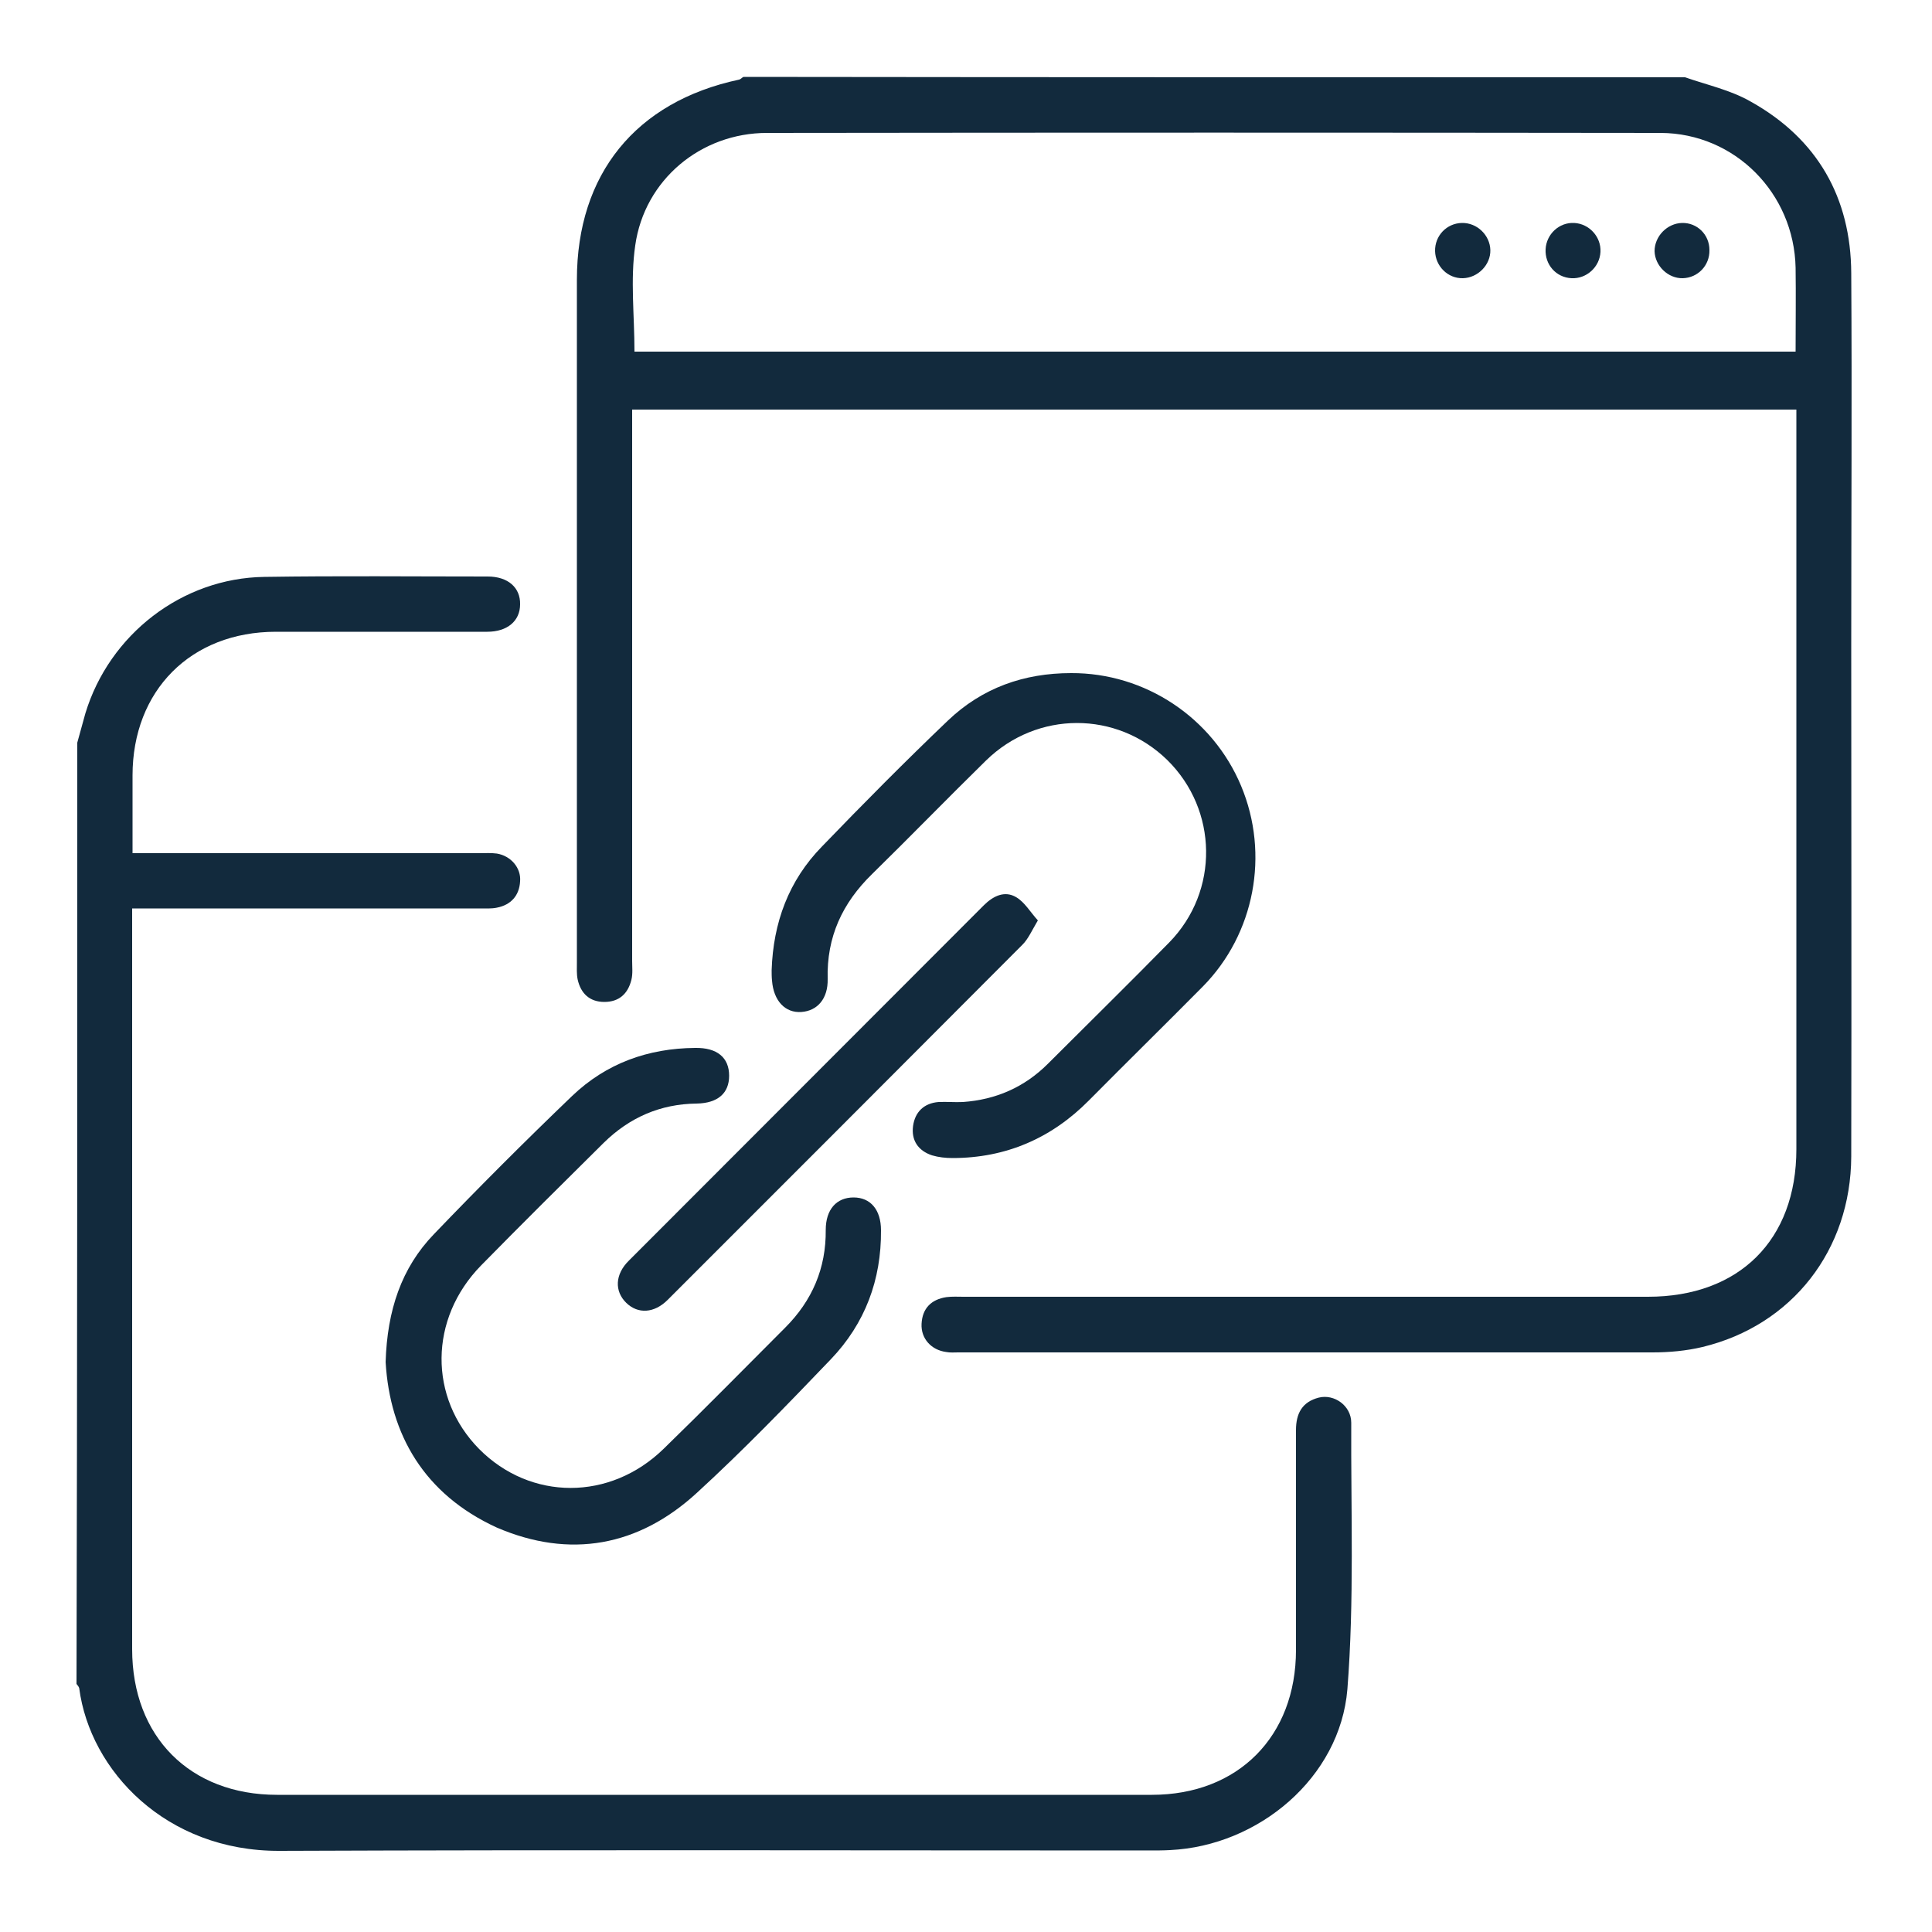
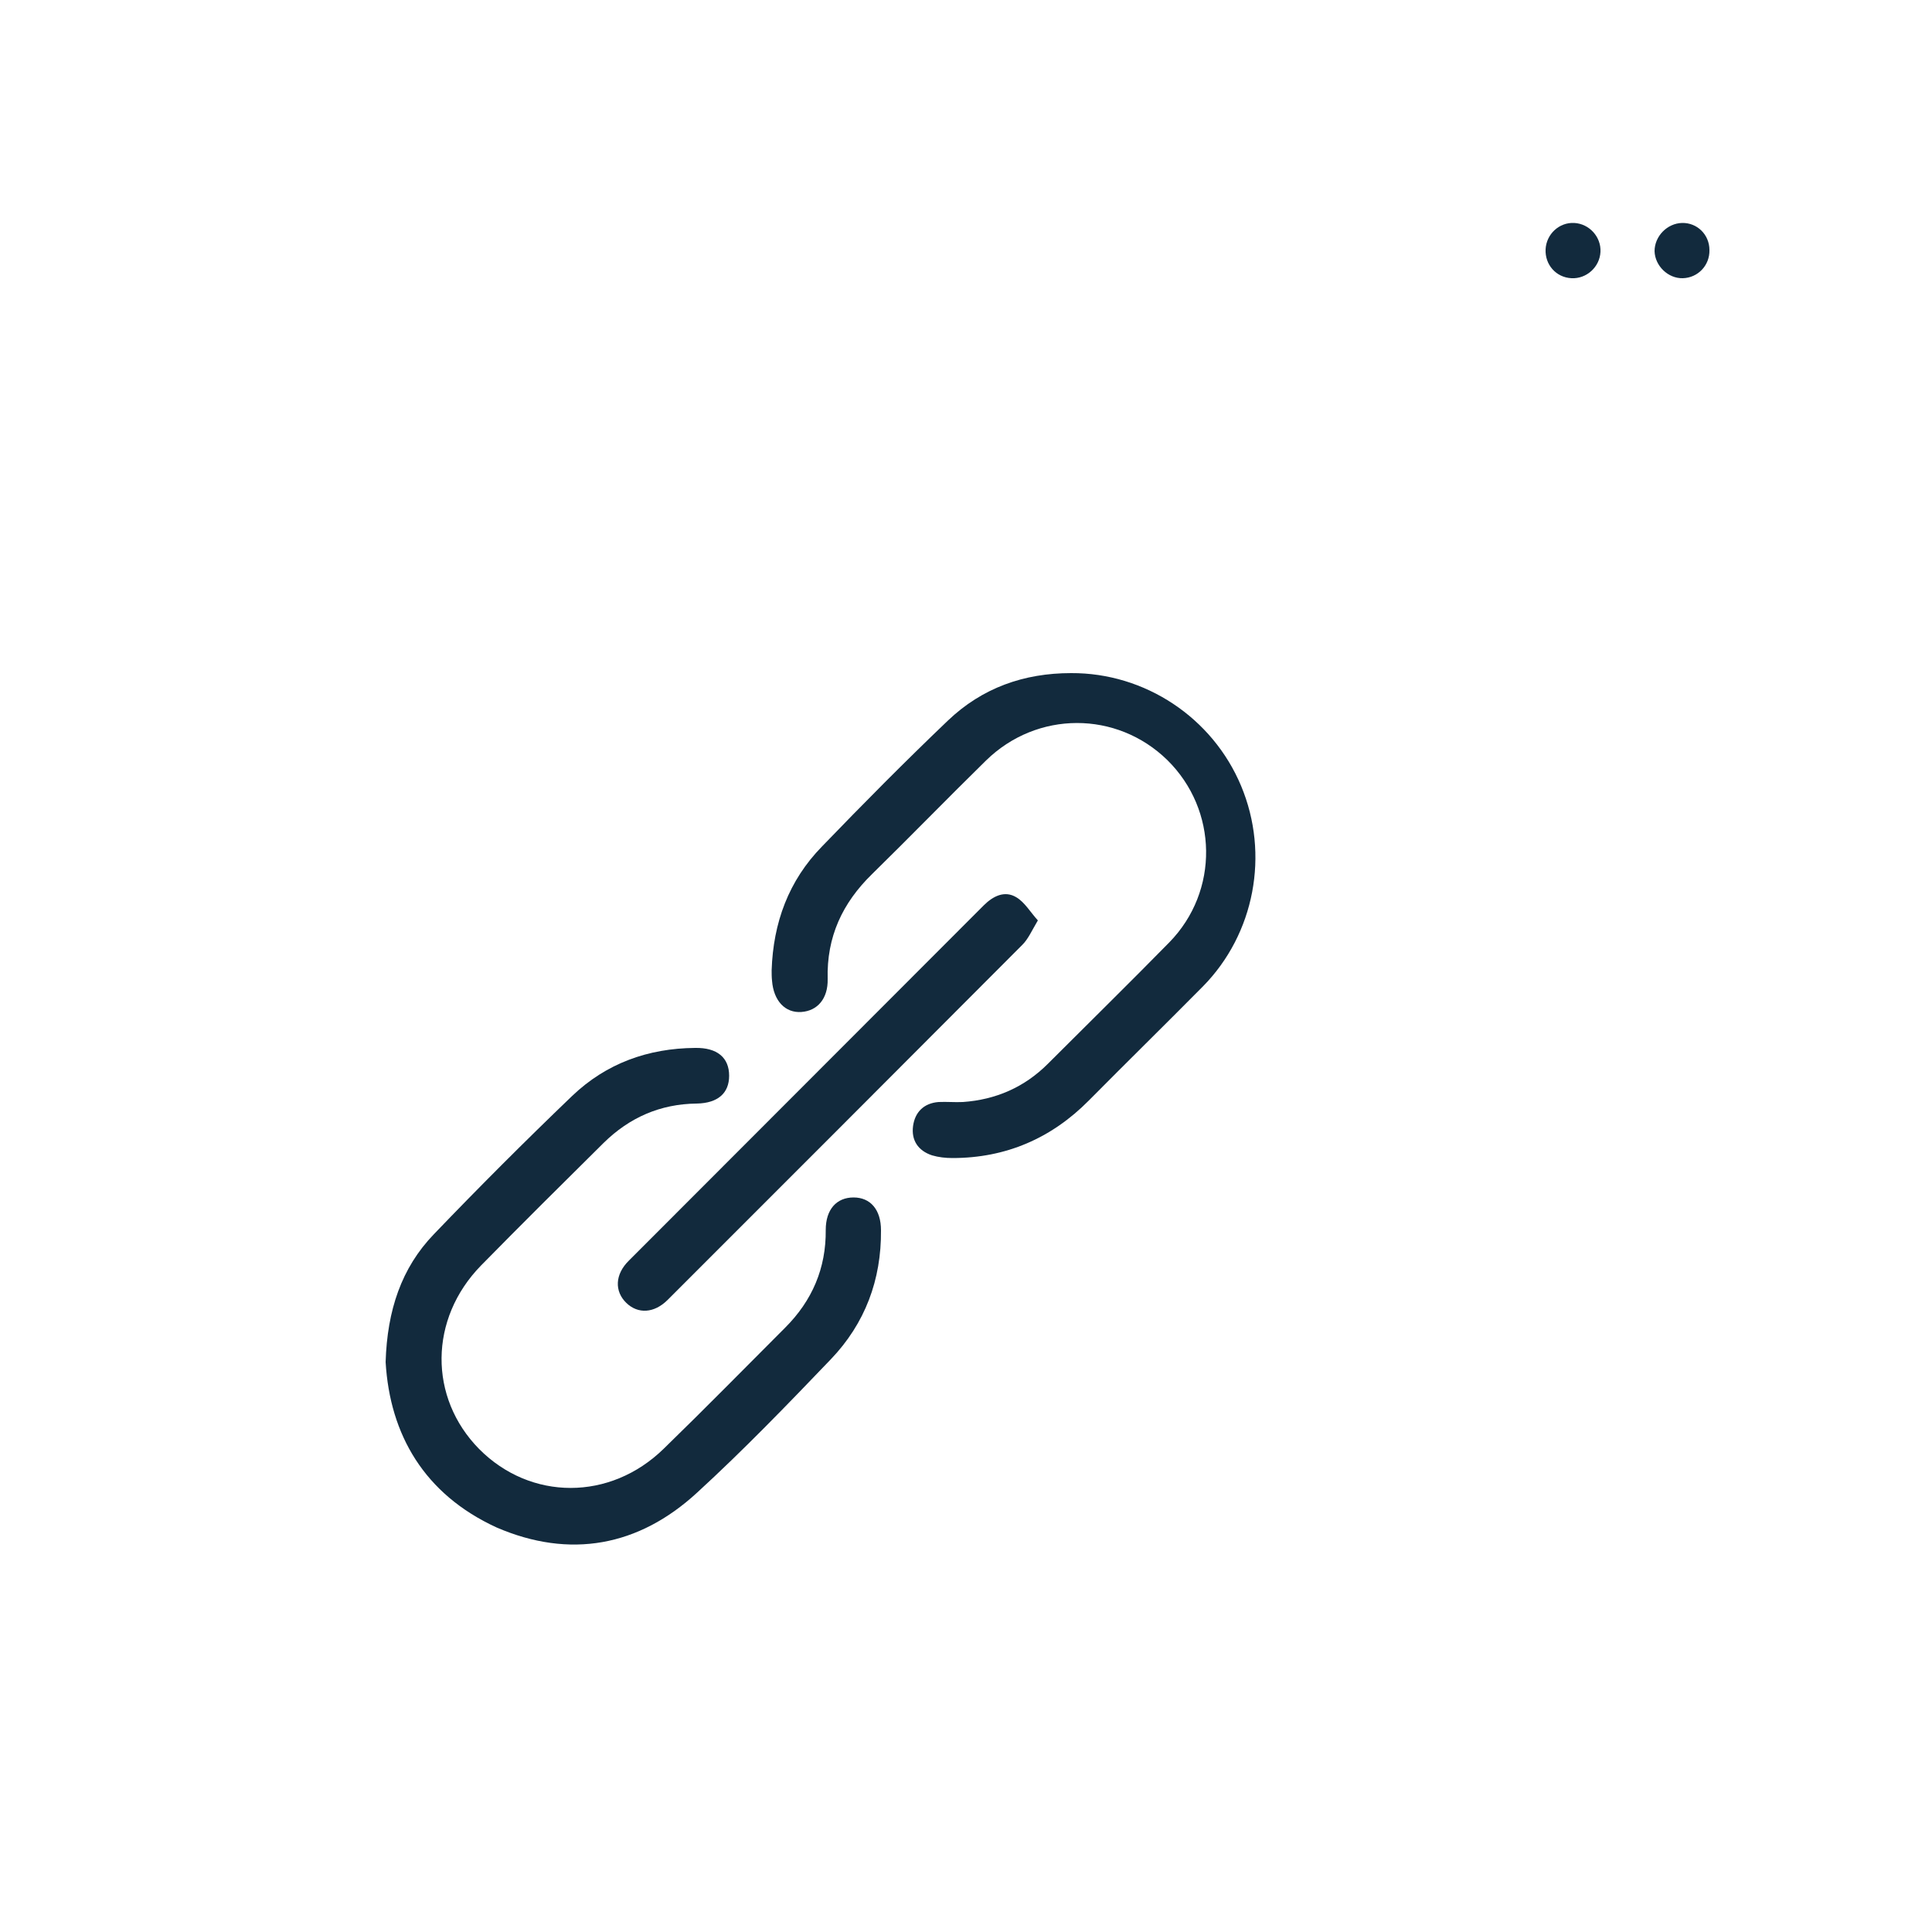
<svg xmlns="http://www.w3.org/2000/svg" version="1.1" id="Capa_1" x="0px" y="0px" viewBox="0 0 500 500" style="enable-background:new 0 0 500 500;" xml:space="preserve">
  <style type="text/css">
	.st0{fill:#122A3D;}
</style>
  <g>
-     <path class="st0" d="M436.1,20c5.7,2,11.8,3.3,17,6.3c17.2,9.6,25.9,24.8,26,44.4c0.2,32.3,0,64.5,0,96.8c0,43.9,0.1,87.9,0,131.8   c-0.1,24.2-15.3,43.7-38.5,49.3c-4.2,1-8.6,1.4-12.9,1.4C367.8,350,307.9,350,248,350c-1,0-2.1,0.1-3.1-0.1   c-3.9-0.5-6.6-3.5-6.4-7.3c0.2-4,2.5-6.3,6.4-6.9c1.5-0.2,3-0.1,4.5-0.1c59,0,118,0,177.1,0c23.6,0,38.4-14.7,38.4-38.2   c0-62,0-124,0-186c0-1.6,0-3.2,0-5.4c-100.4,0-200.6,0-301.3,0c0,1.6,0,3.4,0,5.1c0,45.9,0,91.7,0,137.6c0,1.6,0.2,3.3-0.2,4.9   c-0.9,3.6-3.2,5.7-7,5.7c-3.8,0-6.1-2.2-6.9-5.8c-0.3-1.4-0.2-3-0.2-4.5c0-58.9,0-117.7,0-176.6c0-27.3,15.2-46.1,42-51.8   c0.4-0.1,0.7-0.5,1.1-0.7C273.5,20,354.8,20,436.1,20z M464.7,91c0-7.4,0.1-14.5,0-21.7c-0.4-19.3-15.7-34.8-34.9-34.9   c-77.1-0.1-154.2-0.1-231.3,0c-17.1,0-31.7,12.1-34.1,29.1c-1.3,8.9-0.2,18.1-0.2,27.5C264,91,364.1,91,464.7,91z" />
-     <path class="st0" d="M20,192.2c0.7-2.5,1.4-5.1,2.1-7.6c6.2-20.4,25-35,46.3-35.3c19.3-0.3,38.6-0.1,57.8-0.1   c5.3,0,8.5,2.9,8.4,7.2c0,4.3-3.3,7.1-8.5,7.1c-18.2,0-36.5,0-54.7,0c-22,0-37.1,15.2-37.1,37.2c0,6.5,0,13.1,0,20.1   c1.9,0,3.5,0,5.1,0c28.2,0,56.5,0,84.7,0c1.5,0,3-0.1,4.5,0.1c3.6,0.6,6.3,3.7,6,7.2c-0.2,3.7-2.4,6.1-6,6.8   c-1.4,0.3-3,0.2-4.5,0.2c-29.7,0-59.5,0-89.9,0c0,1.7,0,3.3,0,4.8c0,62.3,0,124.6,0,186.9c0,22.7,15,37.7,37.5,37.7   c75.5,0,150.9,0,226.4,0c22.3,0,37.3-15.1,37.3-37.5c0-19,0-38,0-56.9c0-4.3,1.6-7.3,5.9-8.4c4-1,8.4,2.1,8.4,6.5   c-0.1,23,0.8,46.1-1,69c-1.9,22.8-22.9,40.5-45.9,41.6c-1.8,0.1-3.6,0.1-5.4,0.1c-75,0-150-0.2-225.1,0.1   c-29.3,0.1-49-20.7-51.8-42.1c-0.1-0.4-0.4-0.7-0.7-1.1C20,354.8,20,273.5,20,192.2z" />
    <path class="st0" d="M99.8,352.5c0.4-13.4,4.1-24.4,12.5-33.1c11.7-12.2,23.6-24.1,35.8-35.8c8.8-8.4,19.6-12.3,31.8-12.4   c5.7-0.1,8.8,2.5,8.8,7.2c0,4.5-2.9,7.1-8.4,7.2c-9.4,0.1-17.4,3.6-24.1,10.2c-10.6,10.5-21.2,21-31.7,31.7   c-13.5,13.8-13.6,34.2-0.5,47.5c13.3,13.4,33.9,13.5,47.8-0.1c10.6-10.3,21-20.9,31.4-31.3c7-7,10.6-15.4,10.5-25.3   c0-5.3,2.8-8.4,7.2-8.4c4.4,0,7.1,3.2,7.1,8.5c0.1,12.8-4.1,24.1-13,33.4c-11.3,11.8-22.6,23.5-34.6,34.5   c-15.1,13.9-32.9,17.2-51.9,9C109.8,386.7,100.9,371.3,99.8,352.5z" />
    <path class="st0" d="M277.2,174.2c19.1-0.1,36.6,11.5,44,29.2c7.4,17.7,3.5,38.3-9.9,51.9c-9.8,9.9-19.7,19.6-29.5,29.5   c-9.7,9.8-21.5,14.9-35.3,14.9c-1.8,0-3.6-0.2-5.3-0.7c-3.6-1.2-5.4-3.9-4.9-7.6c0.5-3.6,2.8-5.9,6.6-6.2c2.1-0.1,4.2,0.1,6.3,0   c8.5-0.6,15.9-3.8,22-9.9c10.5-10.5,21-20.8,31.4-31.4c13-13.3,12.6-34.3-0.5-47.2c-13.1-12.8-33.7-12.8-46.9,0.1   c-9.9,9.7-19.6,19.7-29.5,29.4c-7.7,7.5-11.8,16.3-11.5,27.2c0.1,5-2.6,8.2-6.8,8.5c-4.2,0.3-7.2-2.9-7.6-8.1   c-0.1-0.9-0.1-1.8-0.1-2.7c0.4-12.3,4.4-23.2,13-32c10.7-11.1,21.5-22,32.6-32.6C254.2,178,265,174.2,277.2,174.2z" />
    <path class="st0" d="M268.6,238.2c-1.6,2.7-2.5,4.8-4,6.3c-30.6,30.7-61.2,61.3-91.8,91.9c-3.5,3.5-7.7,3.7-10.7,0.8   c-3.1-3-3-7.4,0.7-11c30.6-30.6,61.2-61.3,91.8-91.9c2.4-2.4,5.4-3.9,8.4-2.1C265.2,233.5,266.6,236,268.6,238.2z" />
-     <path class="st0" d="M385.7,64.7c0.1,3.8-3.2,7.2-7.1,7.3c-3.9,0.1-7.1-3.1-7.2-7c-0.1-4,3-7.2,6.9-7.3   C382.3,57.6,385.6,60.9,385.7,64.7z" />
    <path class="st0" d="M400,64.5c0.2-3.9,3.5-7,7.4-6.8c3.9,0.2,7,3.6,6.8,7.5c-0.2,3.9-3.6,7-7.5,6.8   C402.7,71.8,399.8,68.5,400,64.5z" />
    <path class="st0" d="M435.3,57.7c3.9-0.1,7.1,3,7.1,7c0.1,4-3,7.2-6.9,7.3c-3.8,0.1-7.2-3.2-7.3-7   C428.2,61.1,431.5,57.8,435.3,57.7z" />
  </g>
</svg>